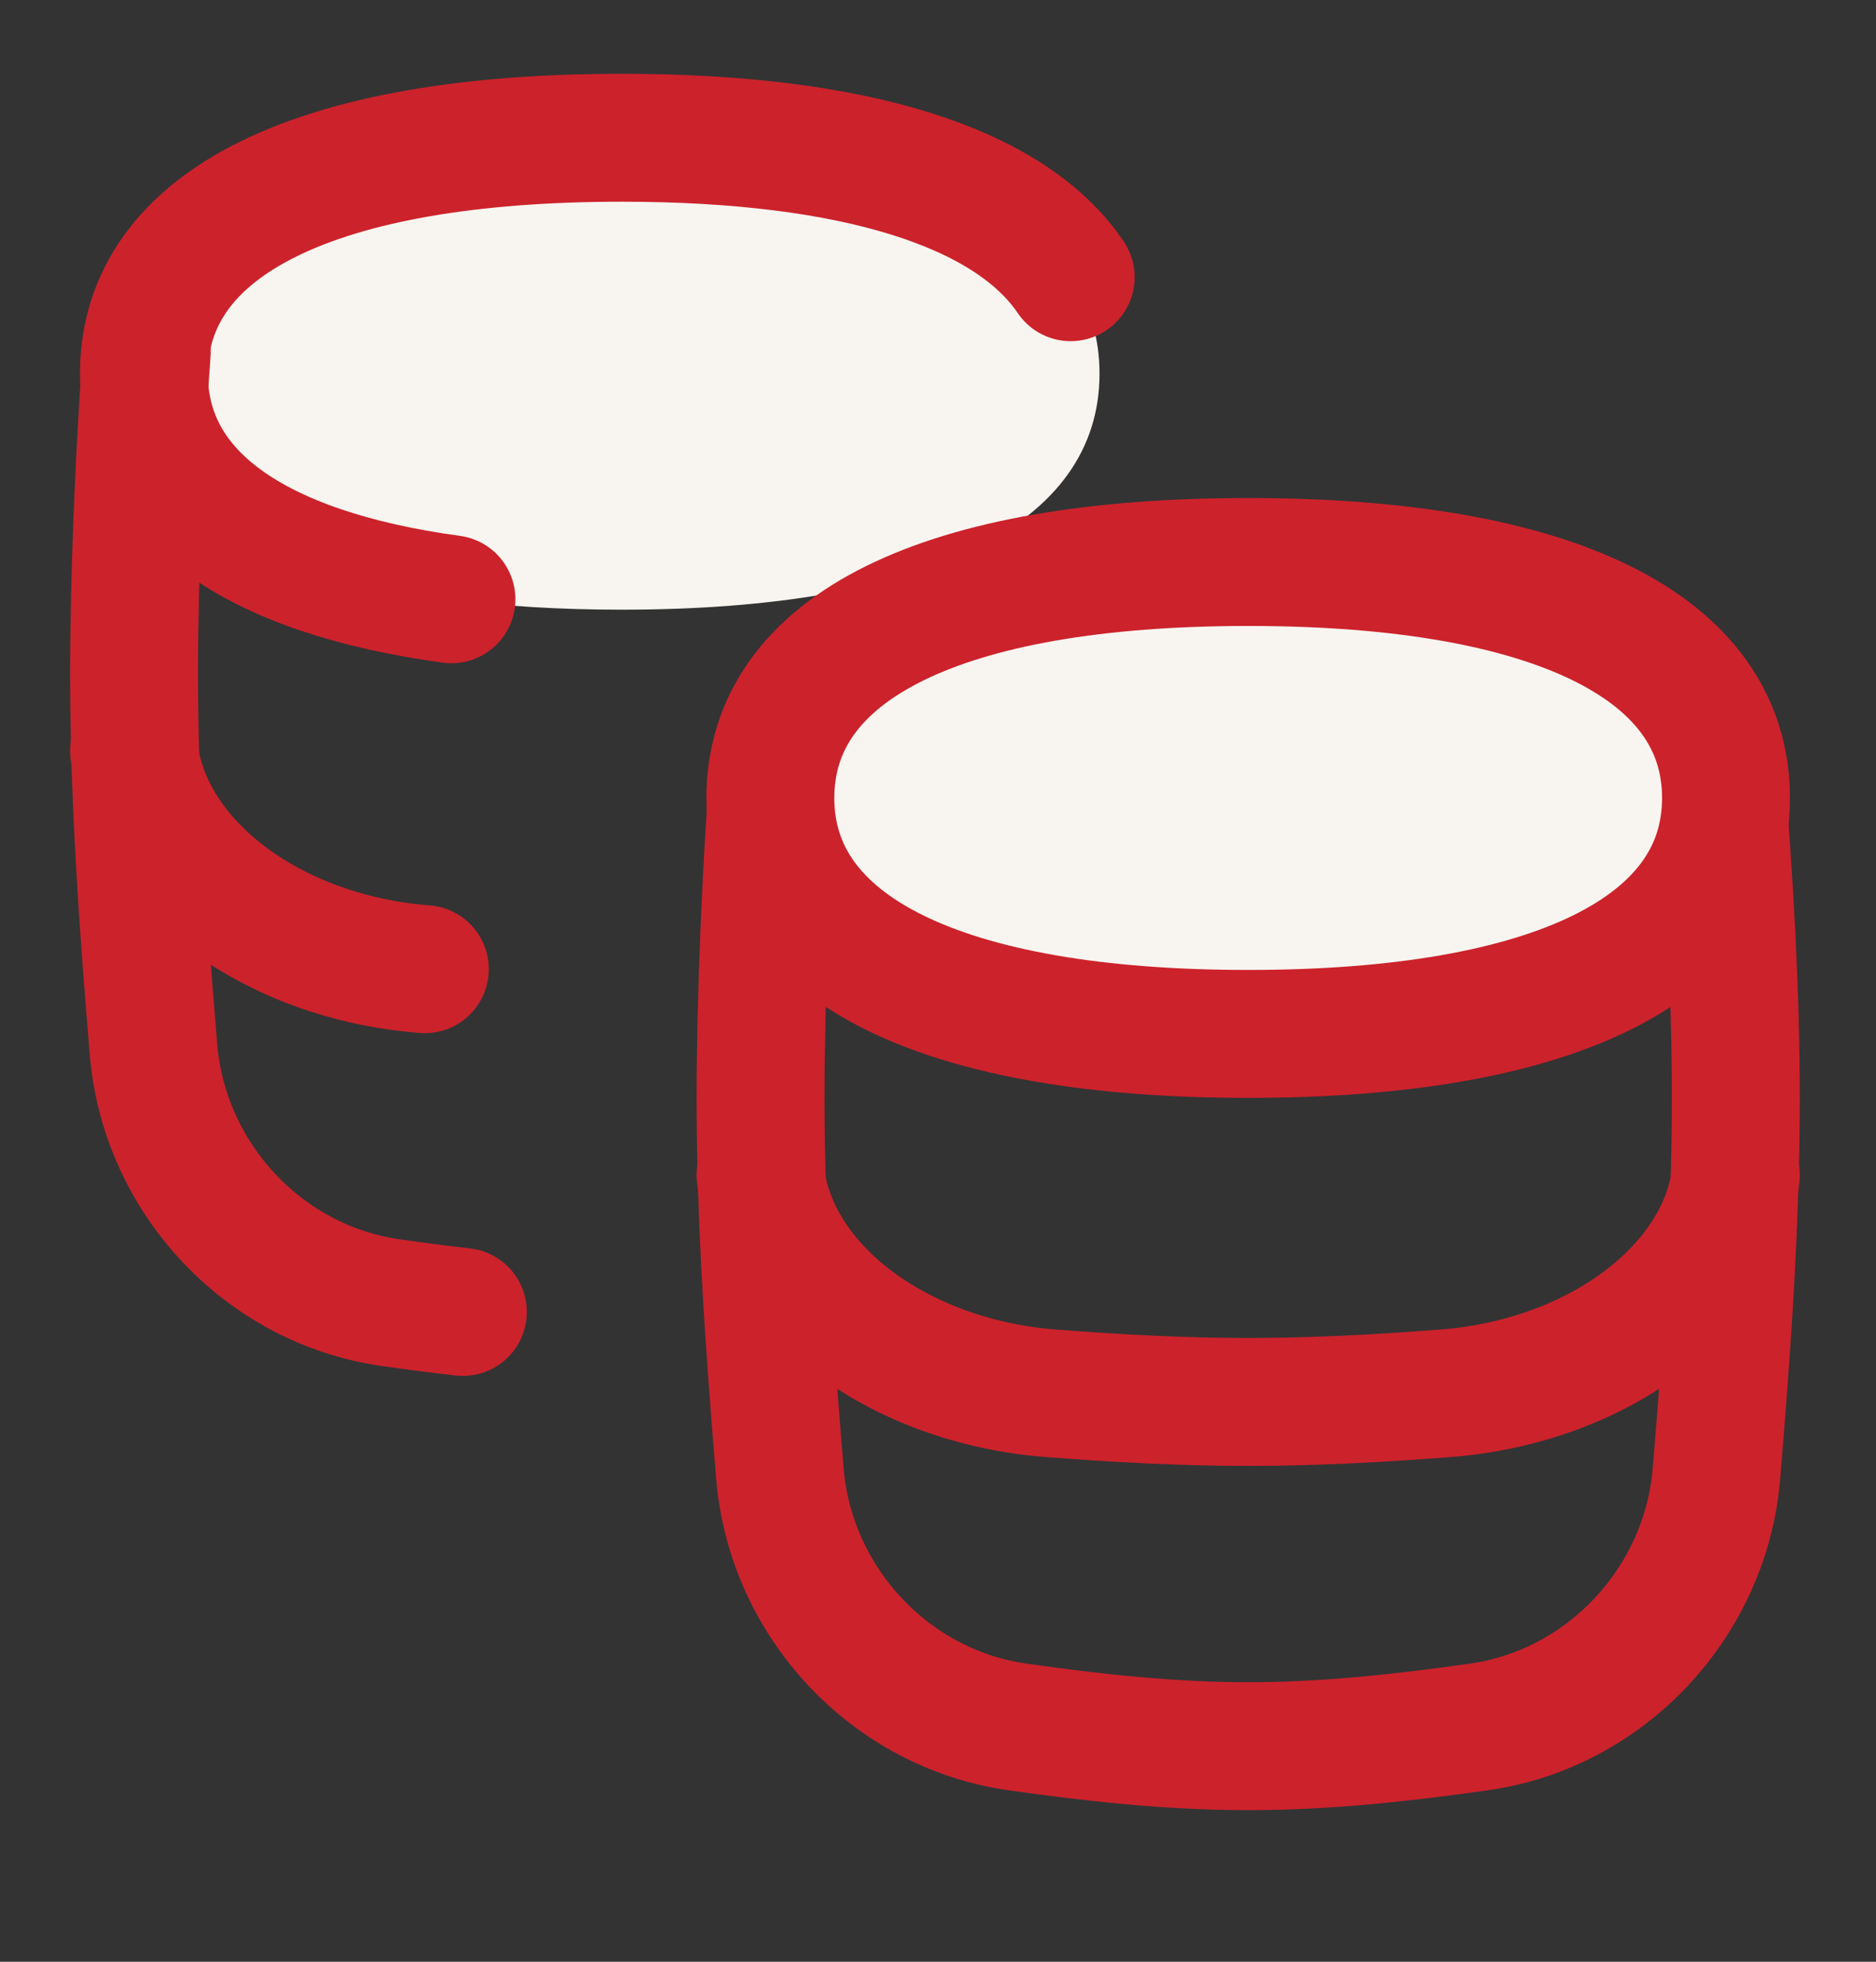
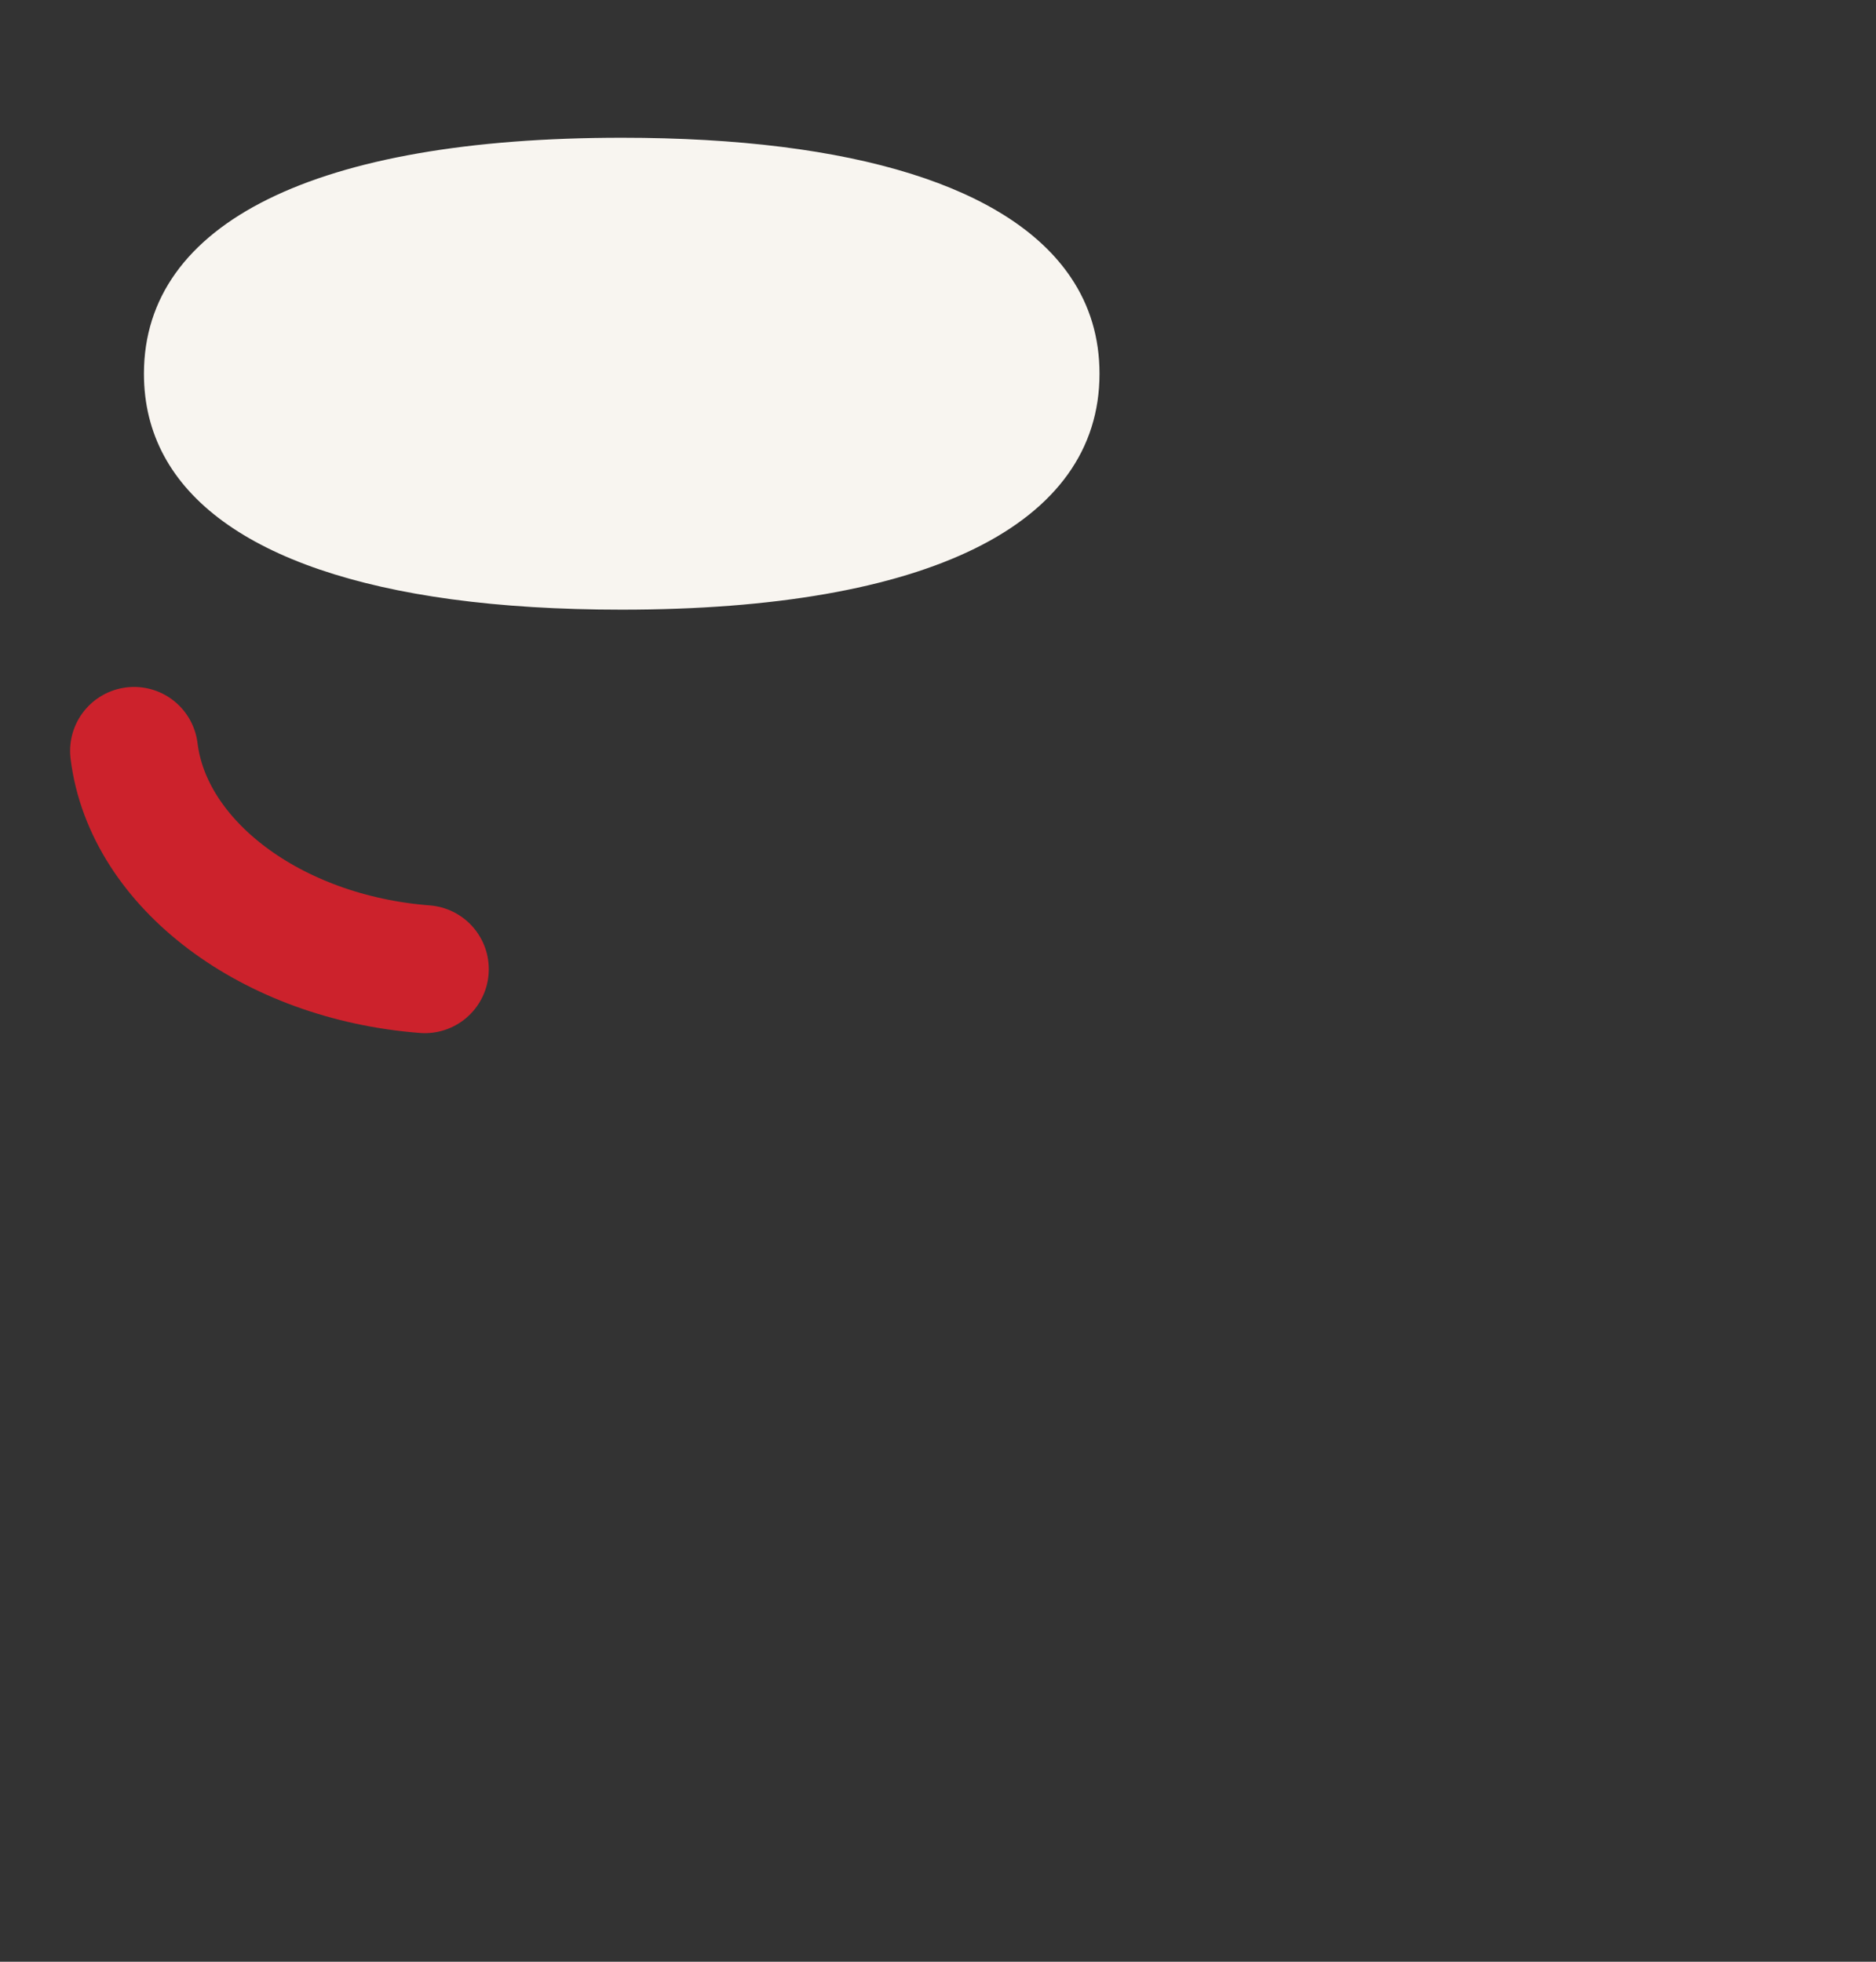
<svg xmlns="http://www.w3.org/2000/svg" width="22" height="23" viewBox="0 0 22 23" fill="none">
  <rect x="0" y="0" width="22" height="23" fill="#333333" stroke="none" />
  <path d="M7.291 7.148C10.877 7.148 12.894 6.152 12.894 4.382C12.894 3.959 12.78 3.581 12.556 3.25C11.842 2.193 10.021 1.615 7.291 1.615C3.705 1.615 1.688 2.611 1.688 4.382C1.688 5.791 2.965 6.709 5.294 7.026C5.892 7.107 6.559 7.148 7.291 7.148Z" fill="#F8F5F0" />
-   <path d="M1.721 4.125C1.637 5.244 1.572 6.735 1.572 7.898C1.572 9.403 1.681 10.875 1.8 12.304C1.925 13.809 3.088 15.061 4.583 15.273C4.862 15.313 5.144 15.35 5.428 15.382" stroke="#CC222C" stroke-width="1.5" stroke-linecap="round" stroke-linejoin="round" />
  <path d="M4.982 11.363C3.182 11.224 1.735 10.132 1.572 8.804" stroke="#CC222C" stroke-width="1.5" stroke-linecap="round" />
-   <path d="M5.294 7.026C2.965 6.709 1.688 5.791 1.688 4.382C1.688 2.611 3.705 1.615 7.291 1.615C10.021 1.615 11.842 2.193 12.556 3.25" stroke="#CC222C" stroke-width="1.5" stroke-linecap="round" stroke-linejoin="round" />
-   <path d="M11.929 20.247C12.813 20.372 13.717 20.473 14.637 20.473C15.558 20.473 16.462 20.372 17.346 20.247C18.84 20.034 20.004 18.782 20.129 17.278C20.247 15.849 20.356 14.377 20.356 12.872C20.356 11.588 20.277 10.328 20.18 9.098H9.068C8.984 10.218 8.919 11.709 8.919 12.872C8.919 14.377 9.028 15.849 9.146 17.278C9.271 18.782 10.435 20.034 11.929 20.247Z" stroke="#CC222C" stroke-width="1.5" stroke-linejoin="round" />
-   <path d="M20.356 13.778C20.193 15.106 18.746 16.198 16.946 16.336C16.19 16.394 15.419 16.437 14.637 16.437C13.856 16.437 13.085 16.394 12.329 16.336C10.529 16.198 9.082 15.106 8.919 13.778" stroke="#CC222C" stroke-width="1.5" stroke-linecap="round" />
-   <path d="M14.638 12.122C18.224 12.122 20.241 11.126 20.241 9.356C20.241 7.585 18.224 6.589 14.638 6.589C11.051 6.589 9.034 7.585 9.034 9.356C9.034 11.126 11.051 12.122 14.638 12.122Z" fill="#F8F5F0" stroke="#CC222C" stroke-width="1.5" stroke-linecap="round" stroke-linejoin="round" />
</svg>